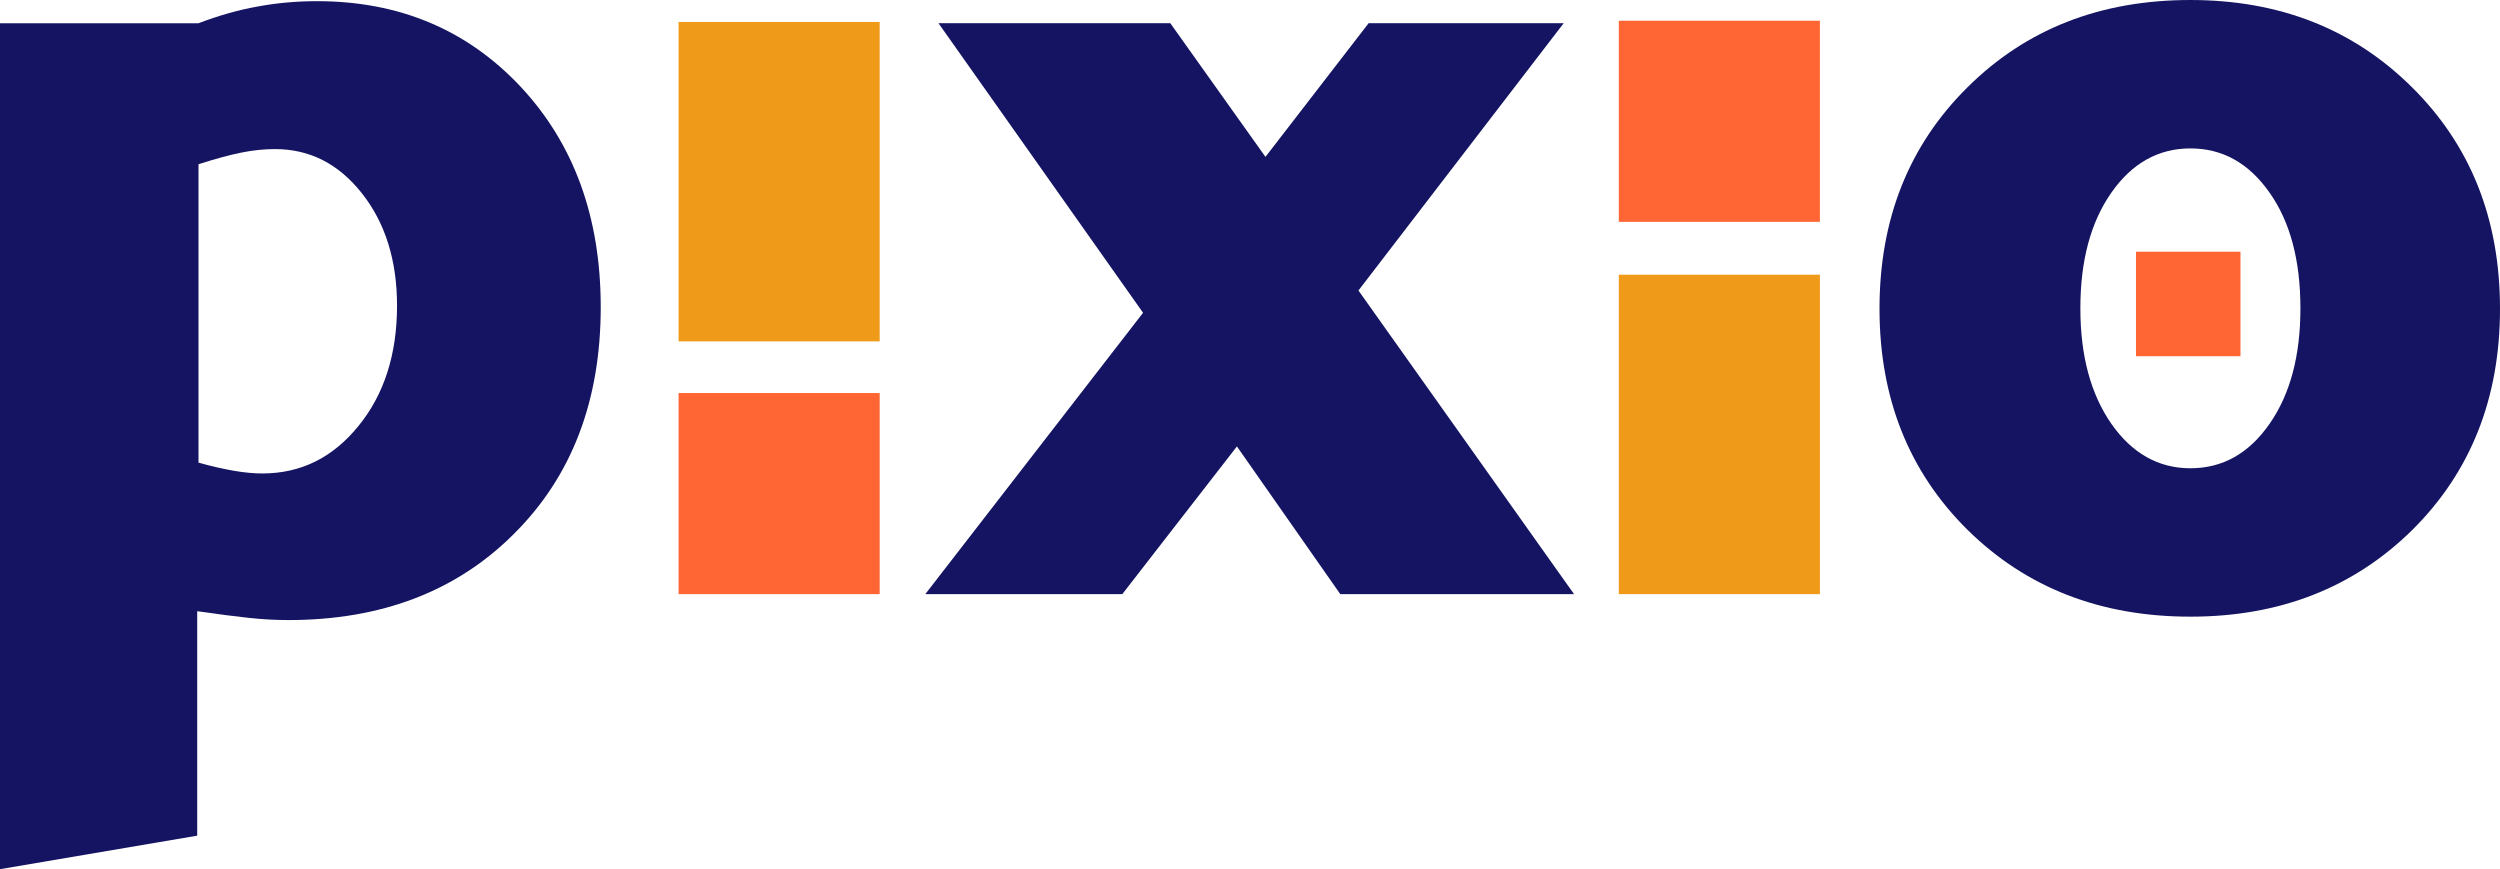
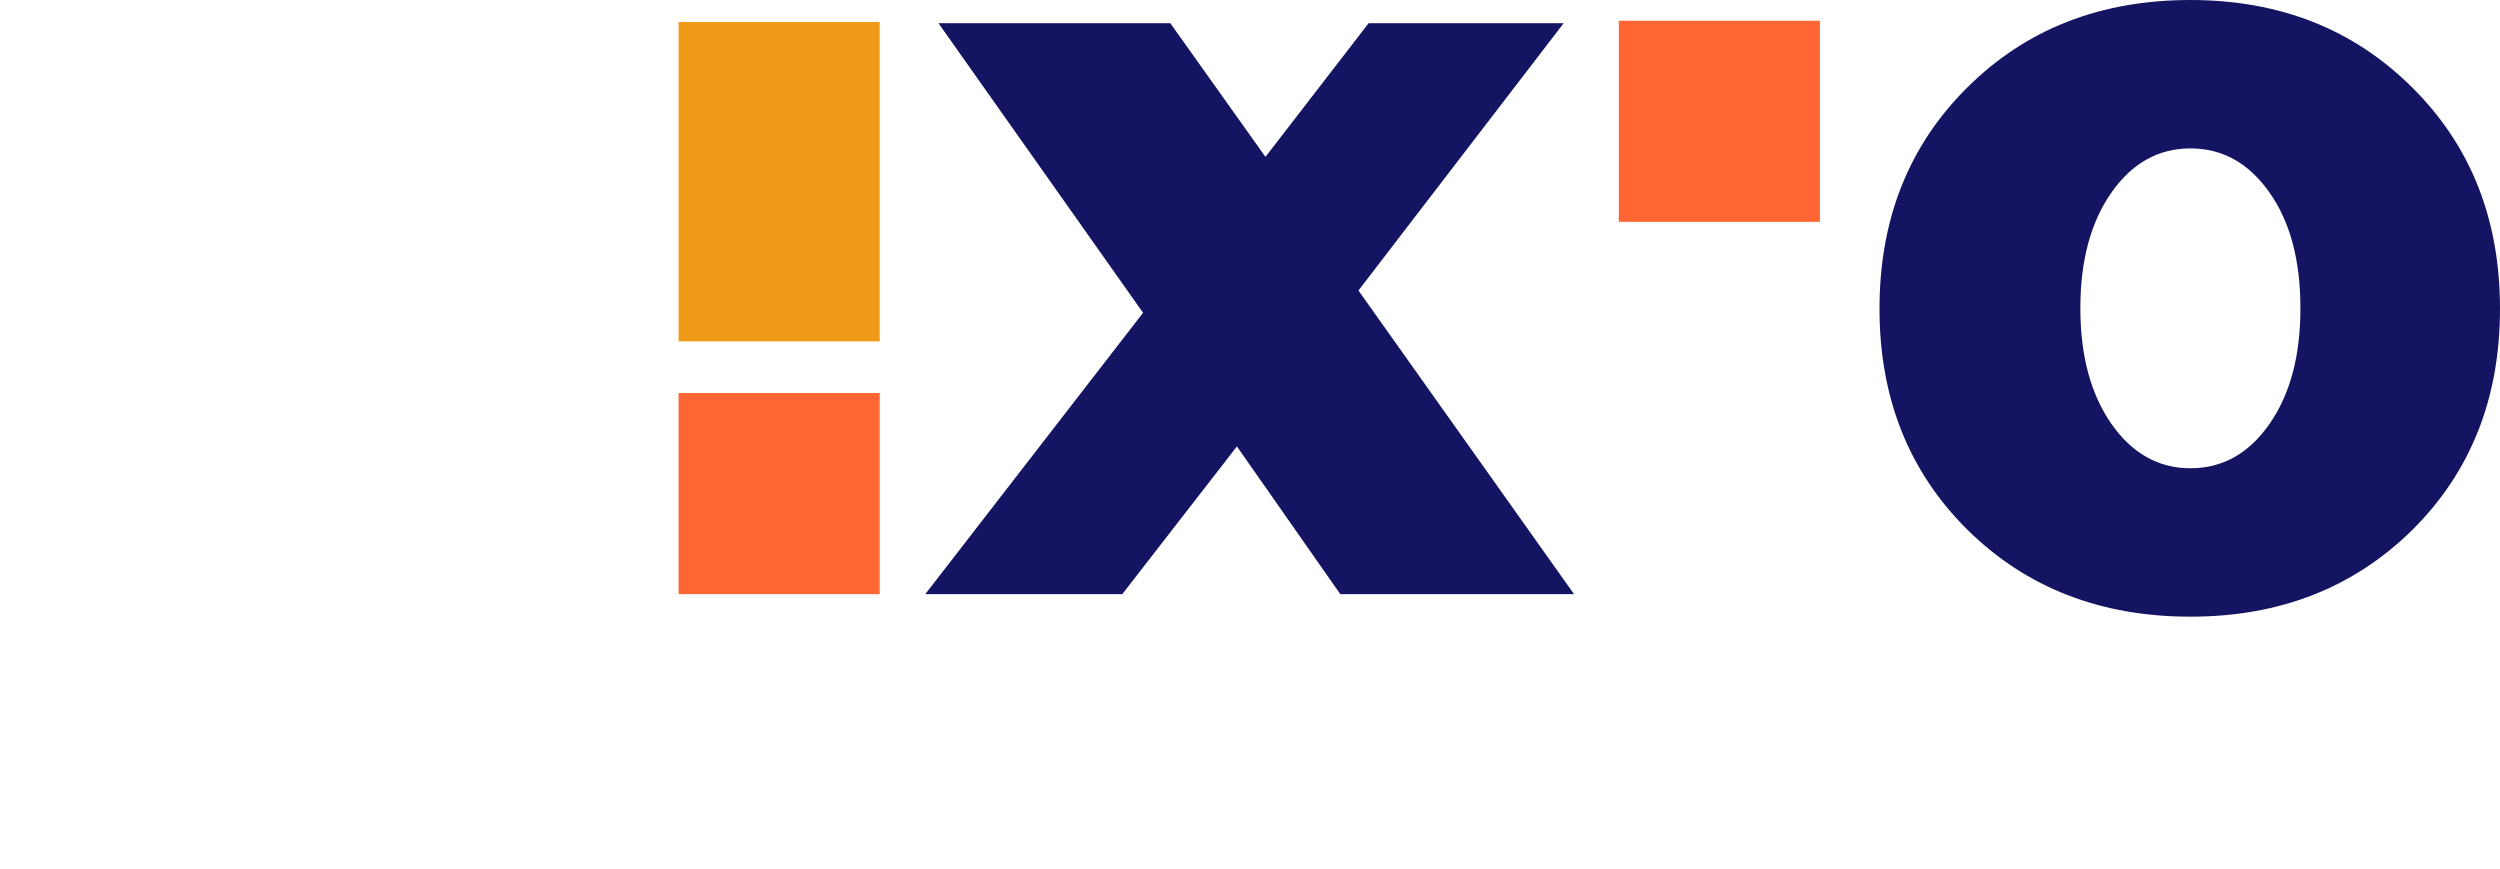
<svg xmlns="http://www.w3.org/2000/svg" xml:space="preserve" width="80.96mm" height="28.148mm" version="1.1" style="shape-rendering:geometricPrecision; text-rendering:geometricPrecision; image-rendering:optimizeQuality; fill-rule:evenodd; clip-rule:evenodd" viewBox="0 0 5500.86 1912.49">
  <defs>
    <style type="text/css"> .fil2 {fill:#F09A19} .fil1 {fill:#FF6633} .fil0 {fill:#141463;fill-rule:nonzero} </style>
  </defs>
  <g id="Layer_x0020_1">
    <polygon class="fil0" points="2035.99,1307.25 2515.13,688.21 2065.01,51.09 2575.09,51.09 2784.45,345.15 3011.41,51.09 3440.6,51.09 2989.05,639.2 3463.44,1307.25 2949.08,1307.25 2721.64,982.27 2469.46,1307.25 " />
-     <path class="fil0" d="M-0 1912.49l0 -1861.39 436.8 0c43.78,-16.65 86.6,-29.03 129.43,-36.64 42.82,-8.09 86.6,-11.9 131.32,-11.9 180.81,0 330.21,62.81 447.74,187.95 117.52,125.62 176.53,287.39 176.53,485.33 0,205.07 -63.28,371.61 -190.33,498.17 -126.57,127.04 -292.63,190.33 -496.75,190.33 -27.12,0 -55.67,-1.43 -86.6,-4.76 -30.45,-3.34 -68.52,-8.09 -114.2,-14.75l0 493.89 -433.95 73.75zm436.8 -894.53c30.45,8.56 57.1,14.28 78.99,18.08 22.37,3.8 42.83,5.71 61.38,5.71 84.69,0 155.12,-34.73 211.74,-104.68 56.63,-69.47 84.69,-157.97 84.69,-264.56 0,-99.44 -25.69,-181.76 -77.08,-246.95 -51.39,-65.19 -115.15,-97.54 -191.28,-97.54 -23.32,0 -48.06,2.38 -73.75,7.62 -26.17,5.23 -57.57,13.8 -94.69,25.69l0 656.63z" />
    <rect class="fil1" x="1493.08" y="864.78" width="442.51" height="442.51" />
    <rect class="fil2" x="1493.08" y="48.29" width="442.51" height="702.89" />
    <rect class="fil1" x="3561.93" y="45.62" width="442.51" height="442.51" />
-     <rect class="fil2" x="3561.93" y="604.4" width="442.51" height="702.89" />
-     <path class="fil0" d="M5061.71 678.43c0,-105.57 -22.52,-190.48 -68.03,-254.76 -45.51,-64.75 -103.22,-97.12 -174.06,-97.12 -70.38,0 -128.56,32.37 -174.07,97.59 -45.51,65.21 -68.03,149.66 -68.03,254.29 0,103.68 22.52,188.14 68.03,253.82 45.51,65.21 103.69,98.06 174.07,98.06 70.84,0 128.55,-32.38 174.06,-97.59 45.51,-65.21 68.03,-149.67 68.03,-254.29zm439.15 0.94c0,196.59 -64.28,358.92 -192.83,486.54 -129.02,127.15 -291.36,190.95 -488.41,190.95 -197.99,0 -361.27,-63.81 -490.29,-190.95 -129.02,-127.61 -193.77,-289.95 -193.77,-486.54 0,-197.52 64.75,-359.86 193.77,-487.47 129.02,-128.08 292.3,-191.9 490.29,-191.9 196.11,0 358.45,63.81 487.47,191.9 129.02,127.61 193.77,289.95 193.77,487.47z" />
-     <rect class="fil1" x="4699.88" y="553.81" width="229.96" height="229.96" />
+     <path class="fil0" d="M5061.71 678.43c0,-105.57 -22.52,-190.48 -68.03,-254.76 -45.51,-64.75 -103.22,-97.12 -174.06,-97.12 -70.38,0 -128.56,32.37 -174.07,97.59 -45.51,65.21 -68.03,149.66 -68.03,254.29 0,103.68 22.52,188.14 68.03,253.82 45.51,65.21 103.69,98.06 174.07,98.06 70.84,0 128.55,-32.38 174.06,-97.59 45.51,-65.21 68.03,-149.67 68.03,-254.29m439.15 0.94c0,196.59 -64.28,358.92 -192.83,486.54 -129.02,127.15 -291.36,190.95 -488.41,190.95 -197.99,0 -361.27,-63.81 -490.29,-190.95 -129.02,-127.61 -193.77,-289.95 -193.77,-486.54 0,-197.52 64.75,-359.86 193.77,-487.47 129.02,-128.08 292.3,-191.9 490.29,-191.9 196.11,0 358.45,63.81 487.47,191.9 129.02,127.61 193.77,289.95 193.77,487.47z" />
  </g>
</svg>